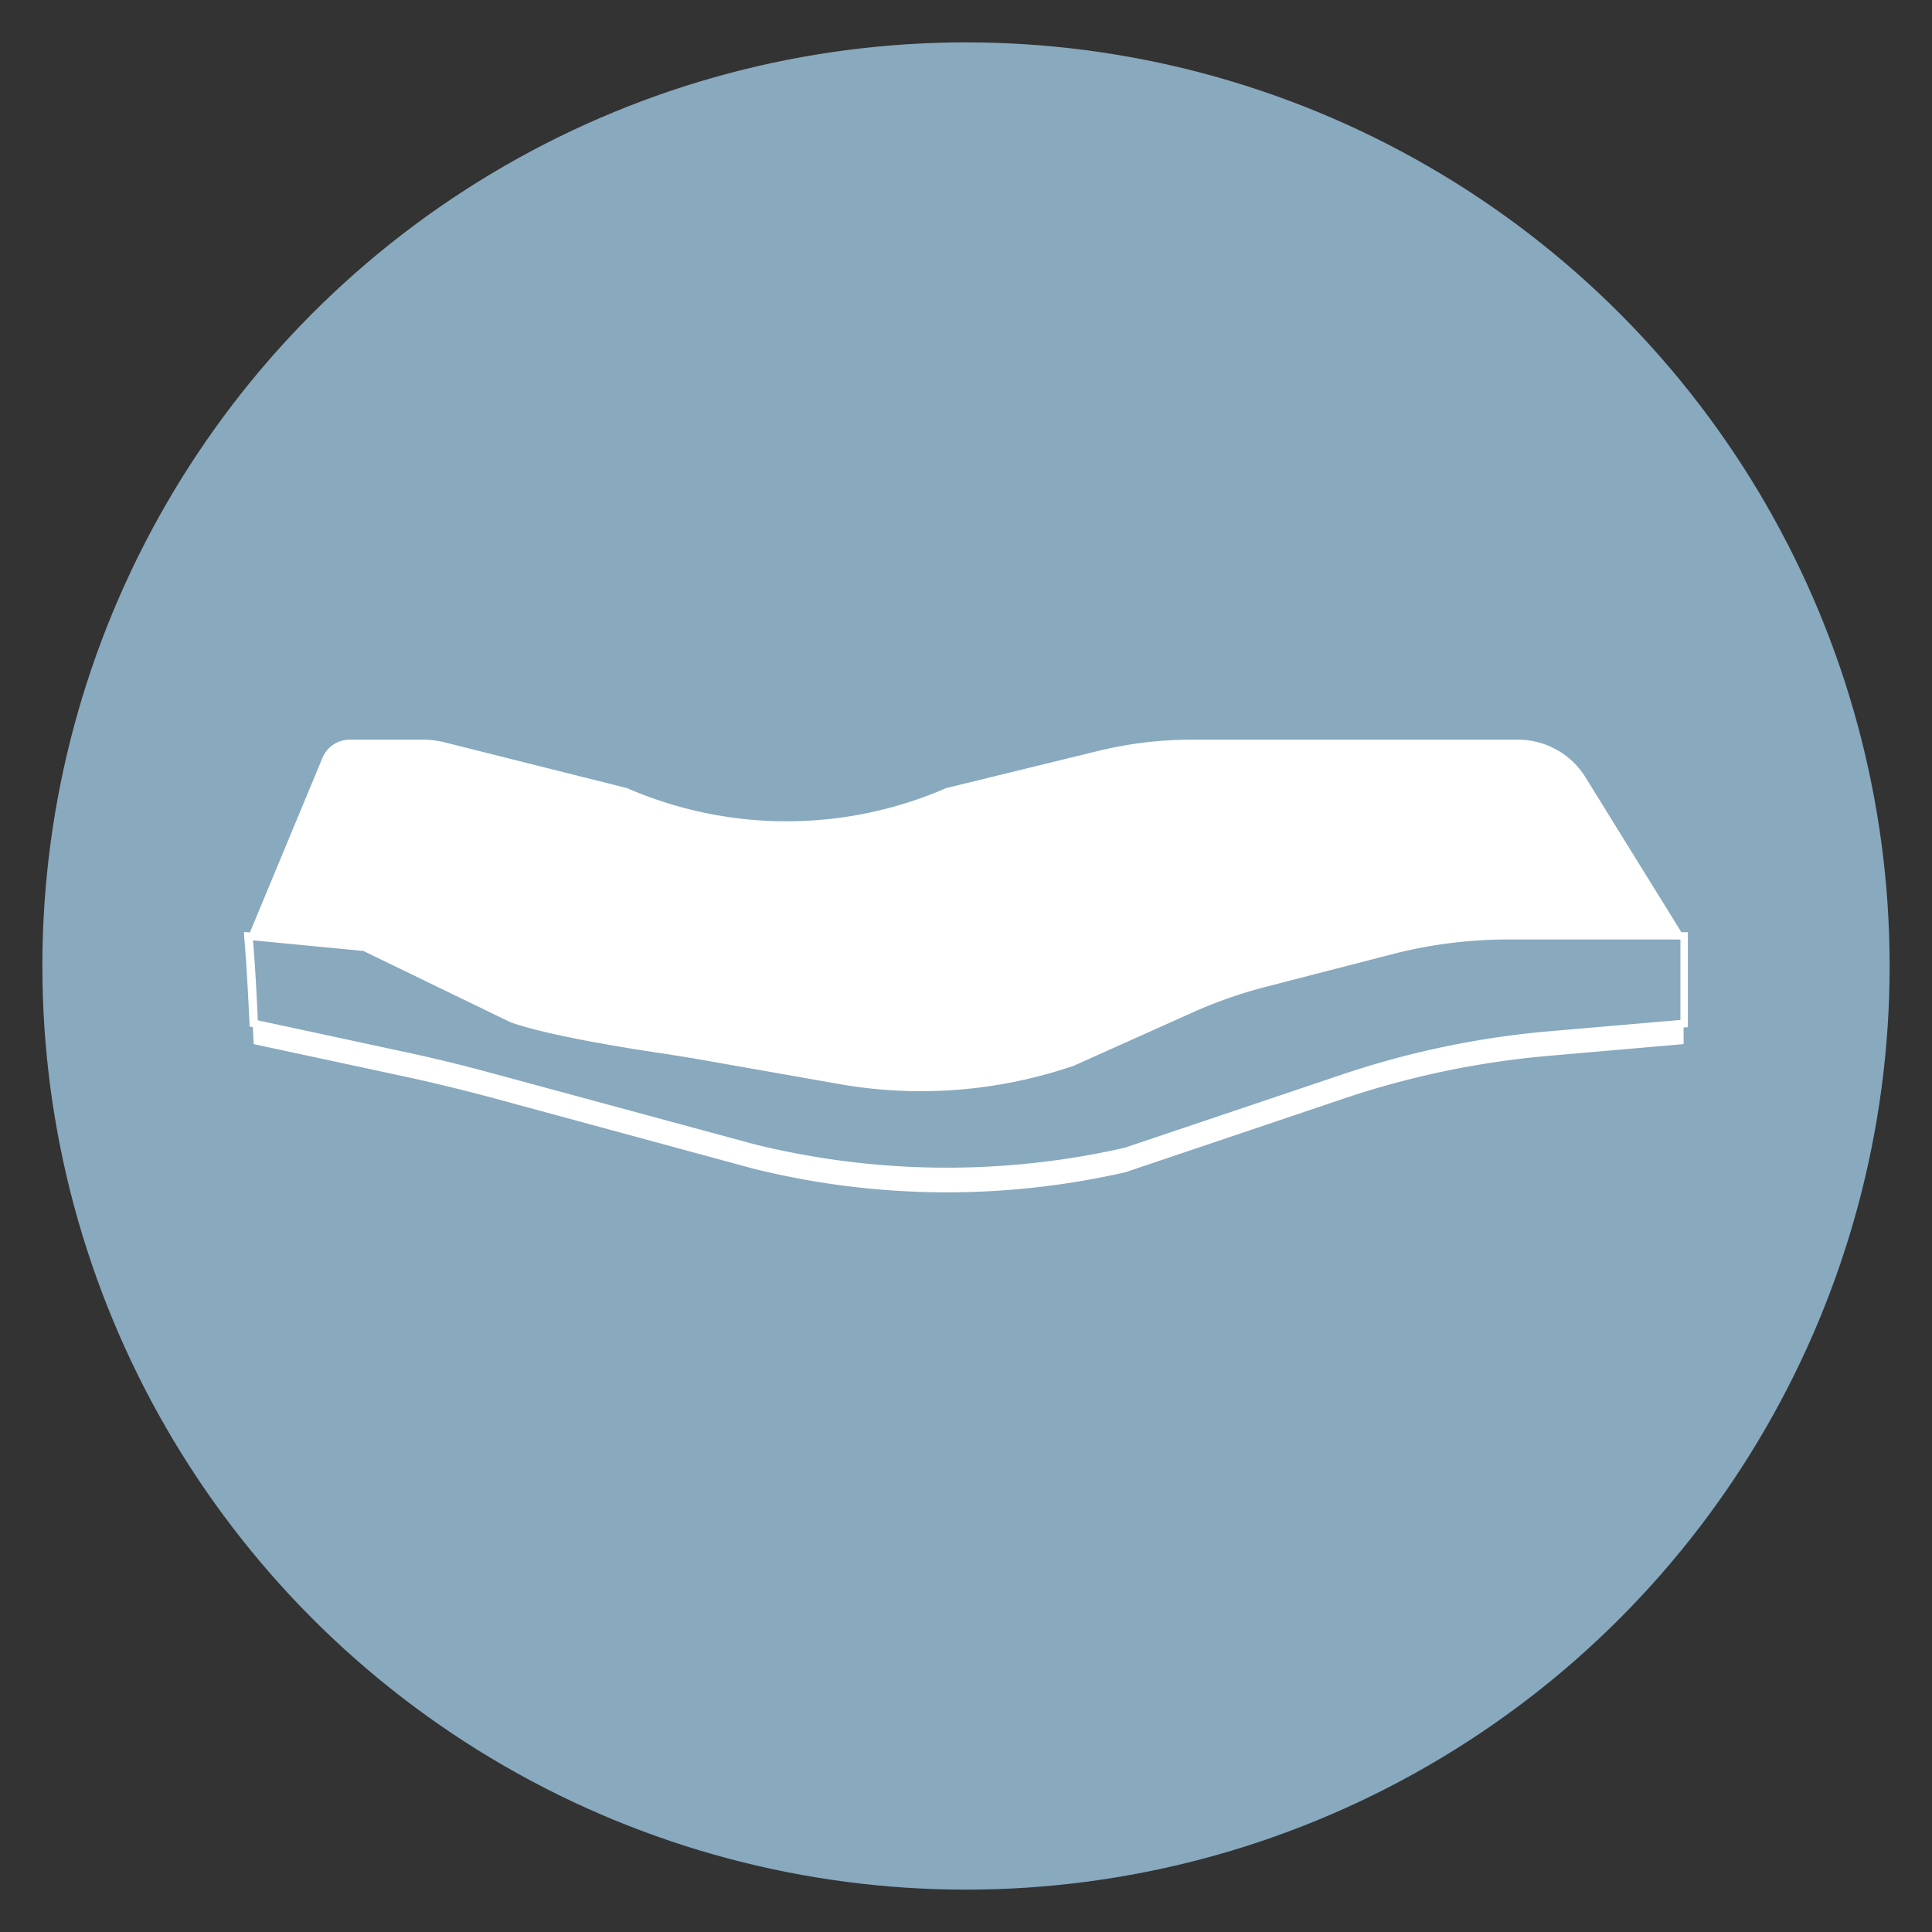
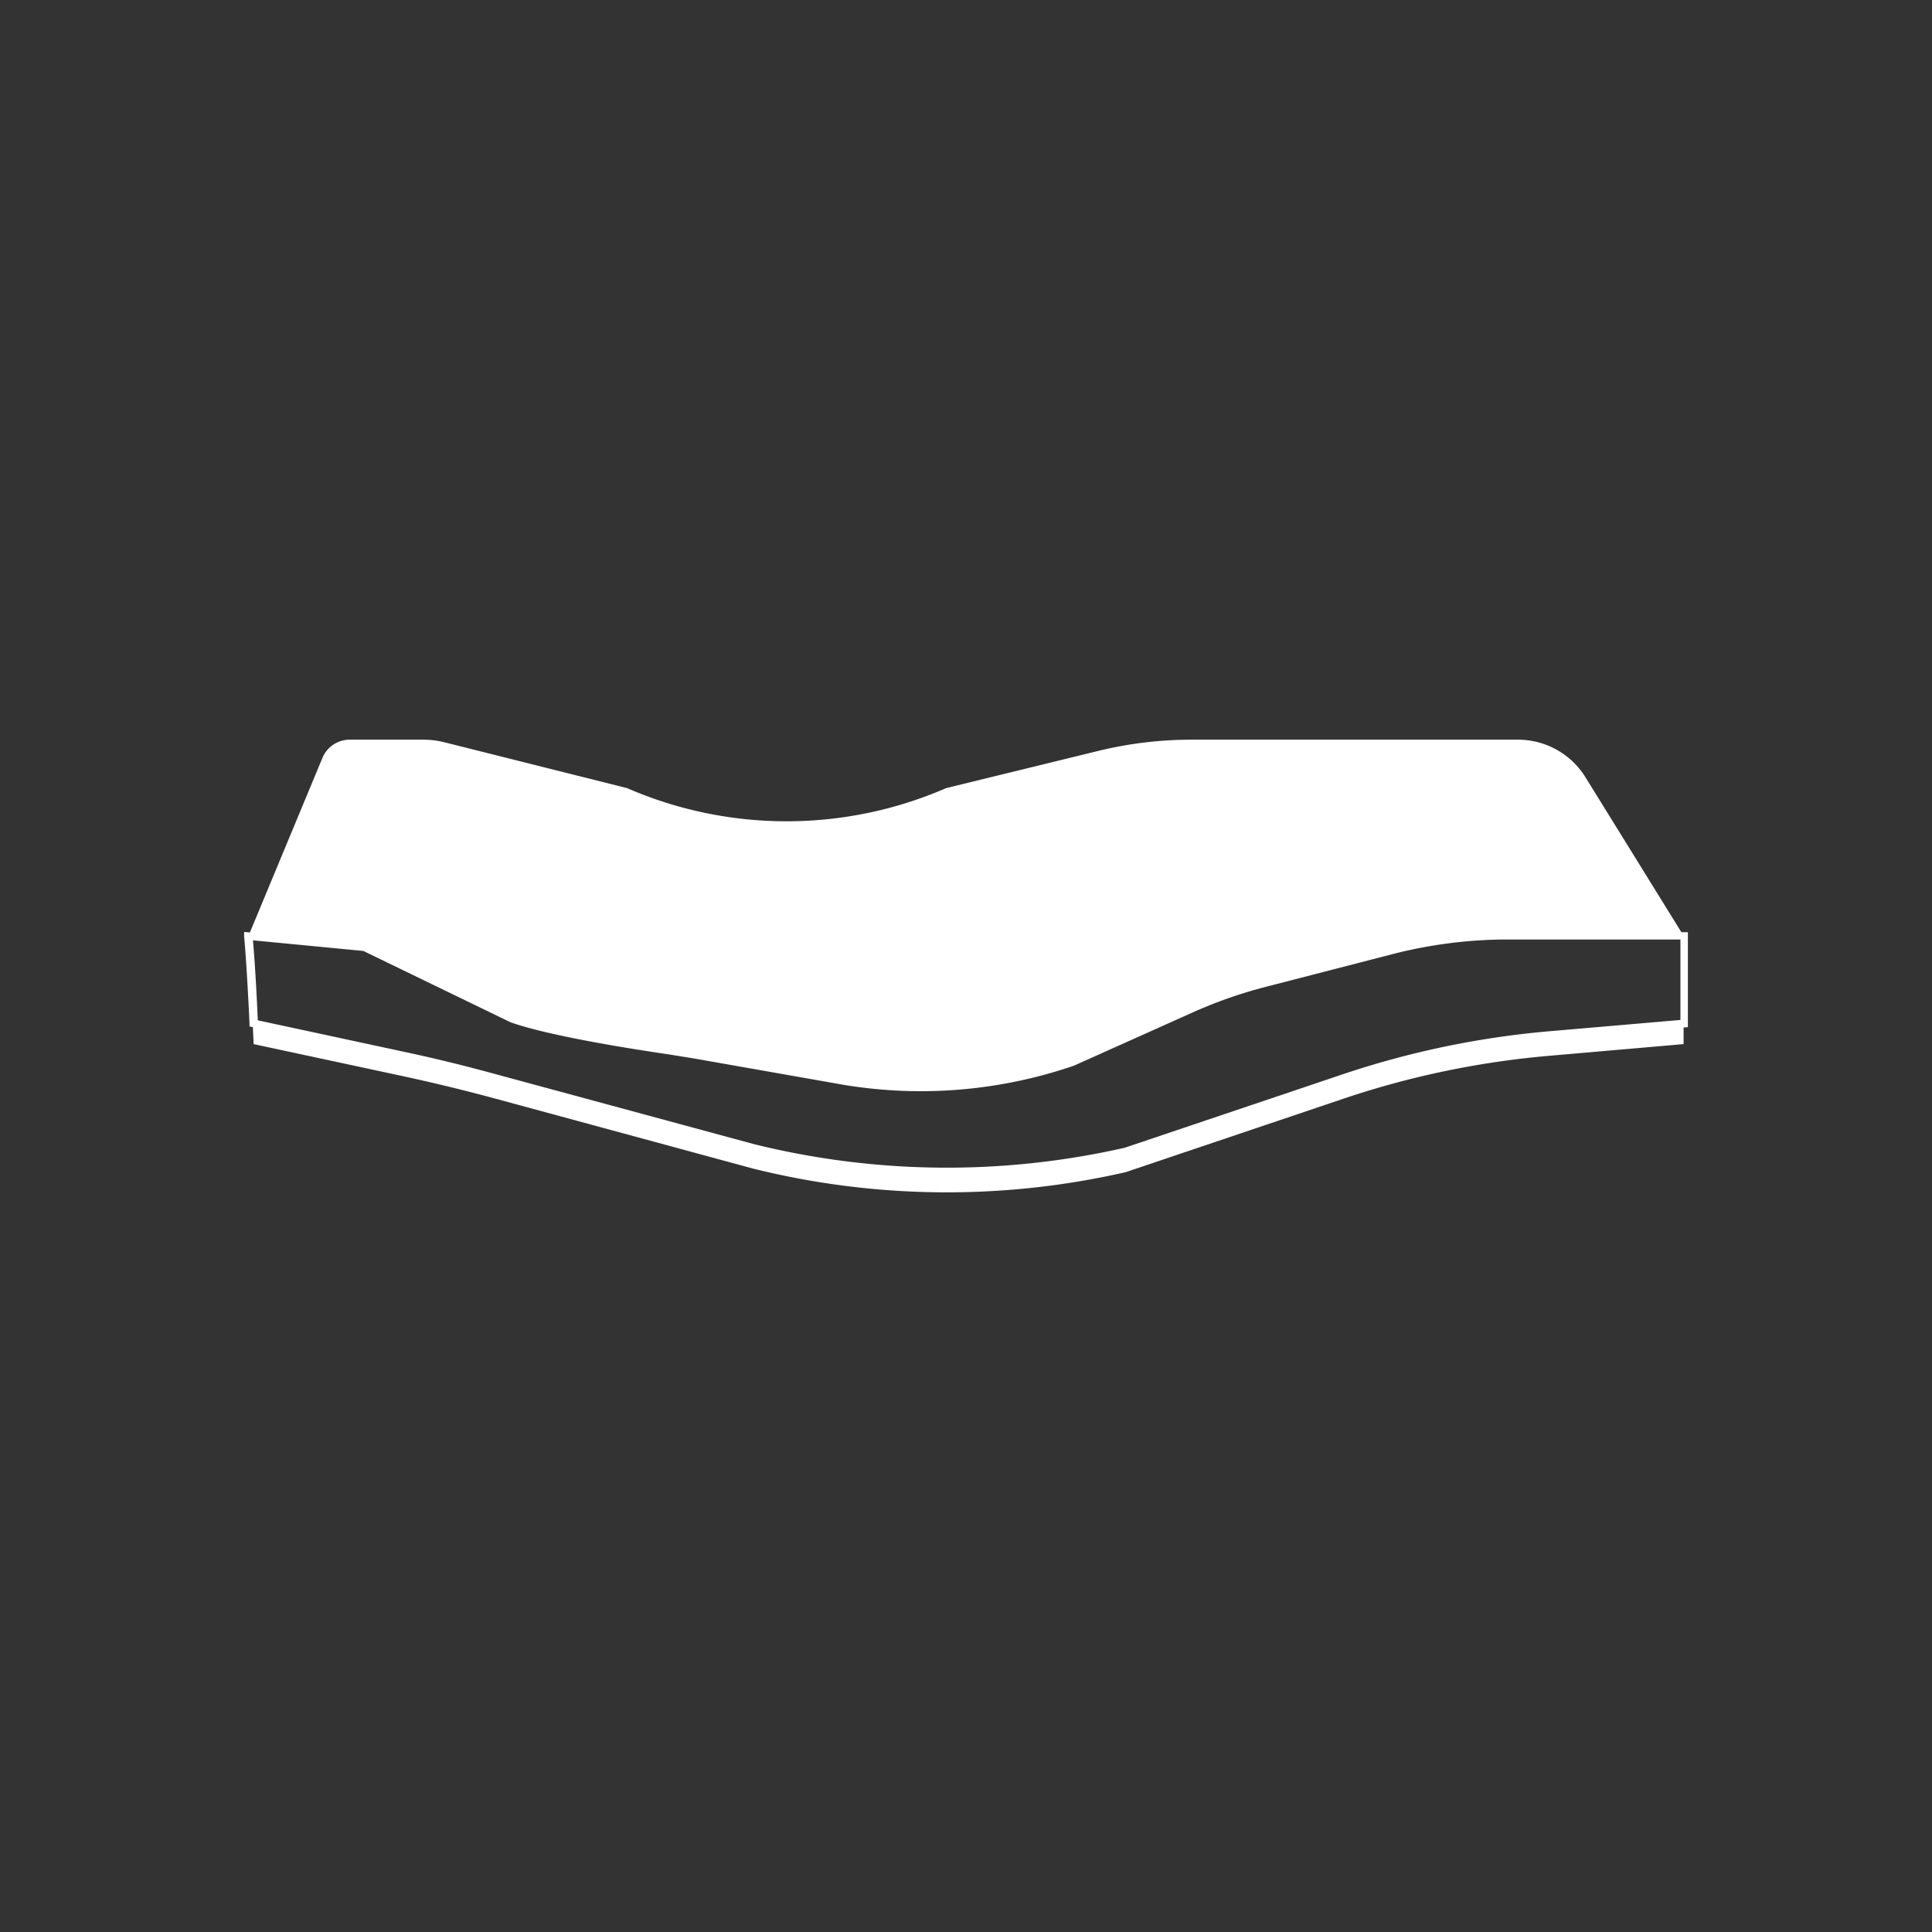
<svg xmlns="http://www.w3.org/2000/svg" viewBox="0 0 140 140">
  <rect x="0" y="0" width="140" height="140" fill="#333333" stroke="none" />
  <defs>
    <style>.cls-1{fill:#88a9be;}.cls-2{fill:#fff;}</style>
  </defs>
  <g id="Fond_LM" data-name="Fond LM">
-     <circle class="cls-1" cx="70" cy="70" r="66.93" />
-   </g>
+     </g>
  <g id="Mi-ferme">
    <path class="cls-2" d="M122,74.16v1.5l-9.77.85a63.91,63.91,0,0,0-14.86,3.1L81.57,84.94a58.15,58.15,0,0,1-27-.26L35.67,79.55q-3.24-.87-6.53-1.58L18.38,75.66s-.33-7.85-.67-7.85l.28,0c.22,2.29.39,6.33.39,6.33l10.76,2.3q3.28.71,6.53,1.59l18.89,5.12a58,58,0,0,0,27,.26L97.41,78.1A63.38,63.38,0,0,1,112.27,75Z" />
    <path class="cls-2" d="M68.61,85.16A58.35,58.35,0,0,1,54.5,83.44L35.6,78.31c-2.16-.58-4.35-1.11-6.52-1.58l-11-2.35v-.21s-.18-4.06-.39-6.31l0-.33,8.79.85,0,0,10.69,5.17c2.54.94,7.84,1.78,11.35,2.34l1.75.28,10.9,1.92a33.77,33.77,0,0,0,16.42-1.36l8.7-3.9A33.81,33.81,0,0,1,91.51,71l9.5-2.45a33.62,33.62,0,0,1,7.92-1h13.38v6.88l-10,.87A63.3,63.3,0,0,0,97.5,78.36L81.65,83.69h0a58.73,58.73,0,0,1-13,1.46m-50-11.22L29.2,76.2c2.17.46,4.38,1,6.54,1.59l18.9,5.12a58.18,58.18,0,0,0,26.86.26l15.82-5.33a64.5,64.5,0,0,1,14.93-3.11l9.52-.82V68.08H108.94a33.67,33.67,0,0,0-7.8,1l-9.49,2.45a33.14,33.14,0,0,0-5.1,1.78l-8.72,3.91h0a34.19,34.19,0,0,1-16.7,1.39l-10.9-1.92-1.74-.28C44.94,75.89,39.6,75,37,74.08h0L26.33,68.91l-8-.77c.18,2,.32,5,.35,5.8" />
    <path class="cls-2" d="M122,67.81H108.93a33,33,0,0,0-7.85,1l-9.5,2.44a33.31,33.31,0,0,0-5.14,1.8L77.73,77a33.87,33.87,0,0,1-16.56,1.38L50.26,76.46c-3.19-.53-10.12-1.52-13.15-2.63l-10.7-5.19L18,67.83l5.36-12.9a2.14,2.14,0,0,1,2-1.33h5.29a6.29,6.29,0,0,1,1.56.19l13.23,3.32a29,29,0,0,0,23.12,0l11-2.69a28.45,28.45,0,0,1,6.81-.82H110a5.75,5.75,0,0,1,4.88,2.71Z" />
    <path class="cls-2" d="M122,67.81h0Z" />
  </g>
</svg>